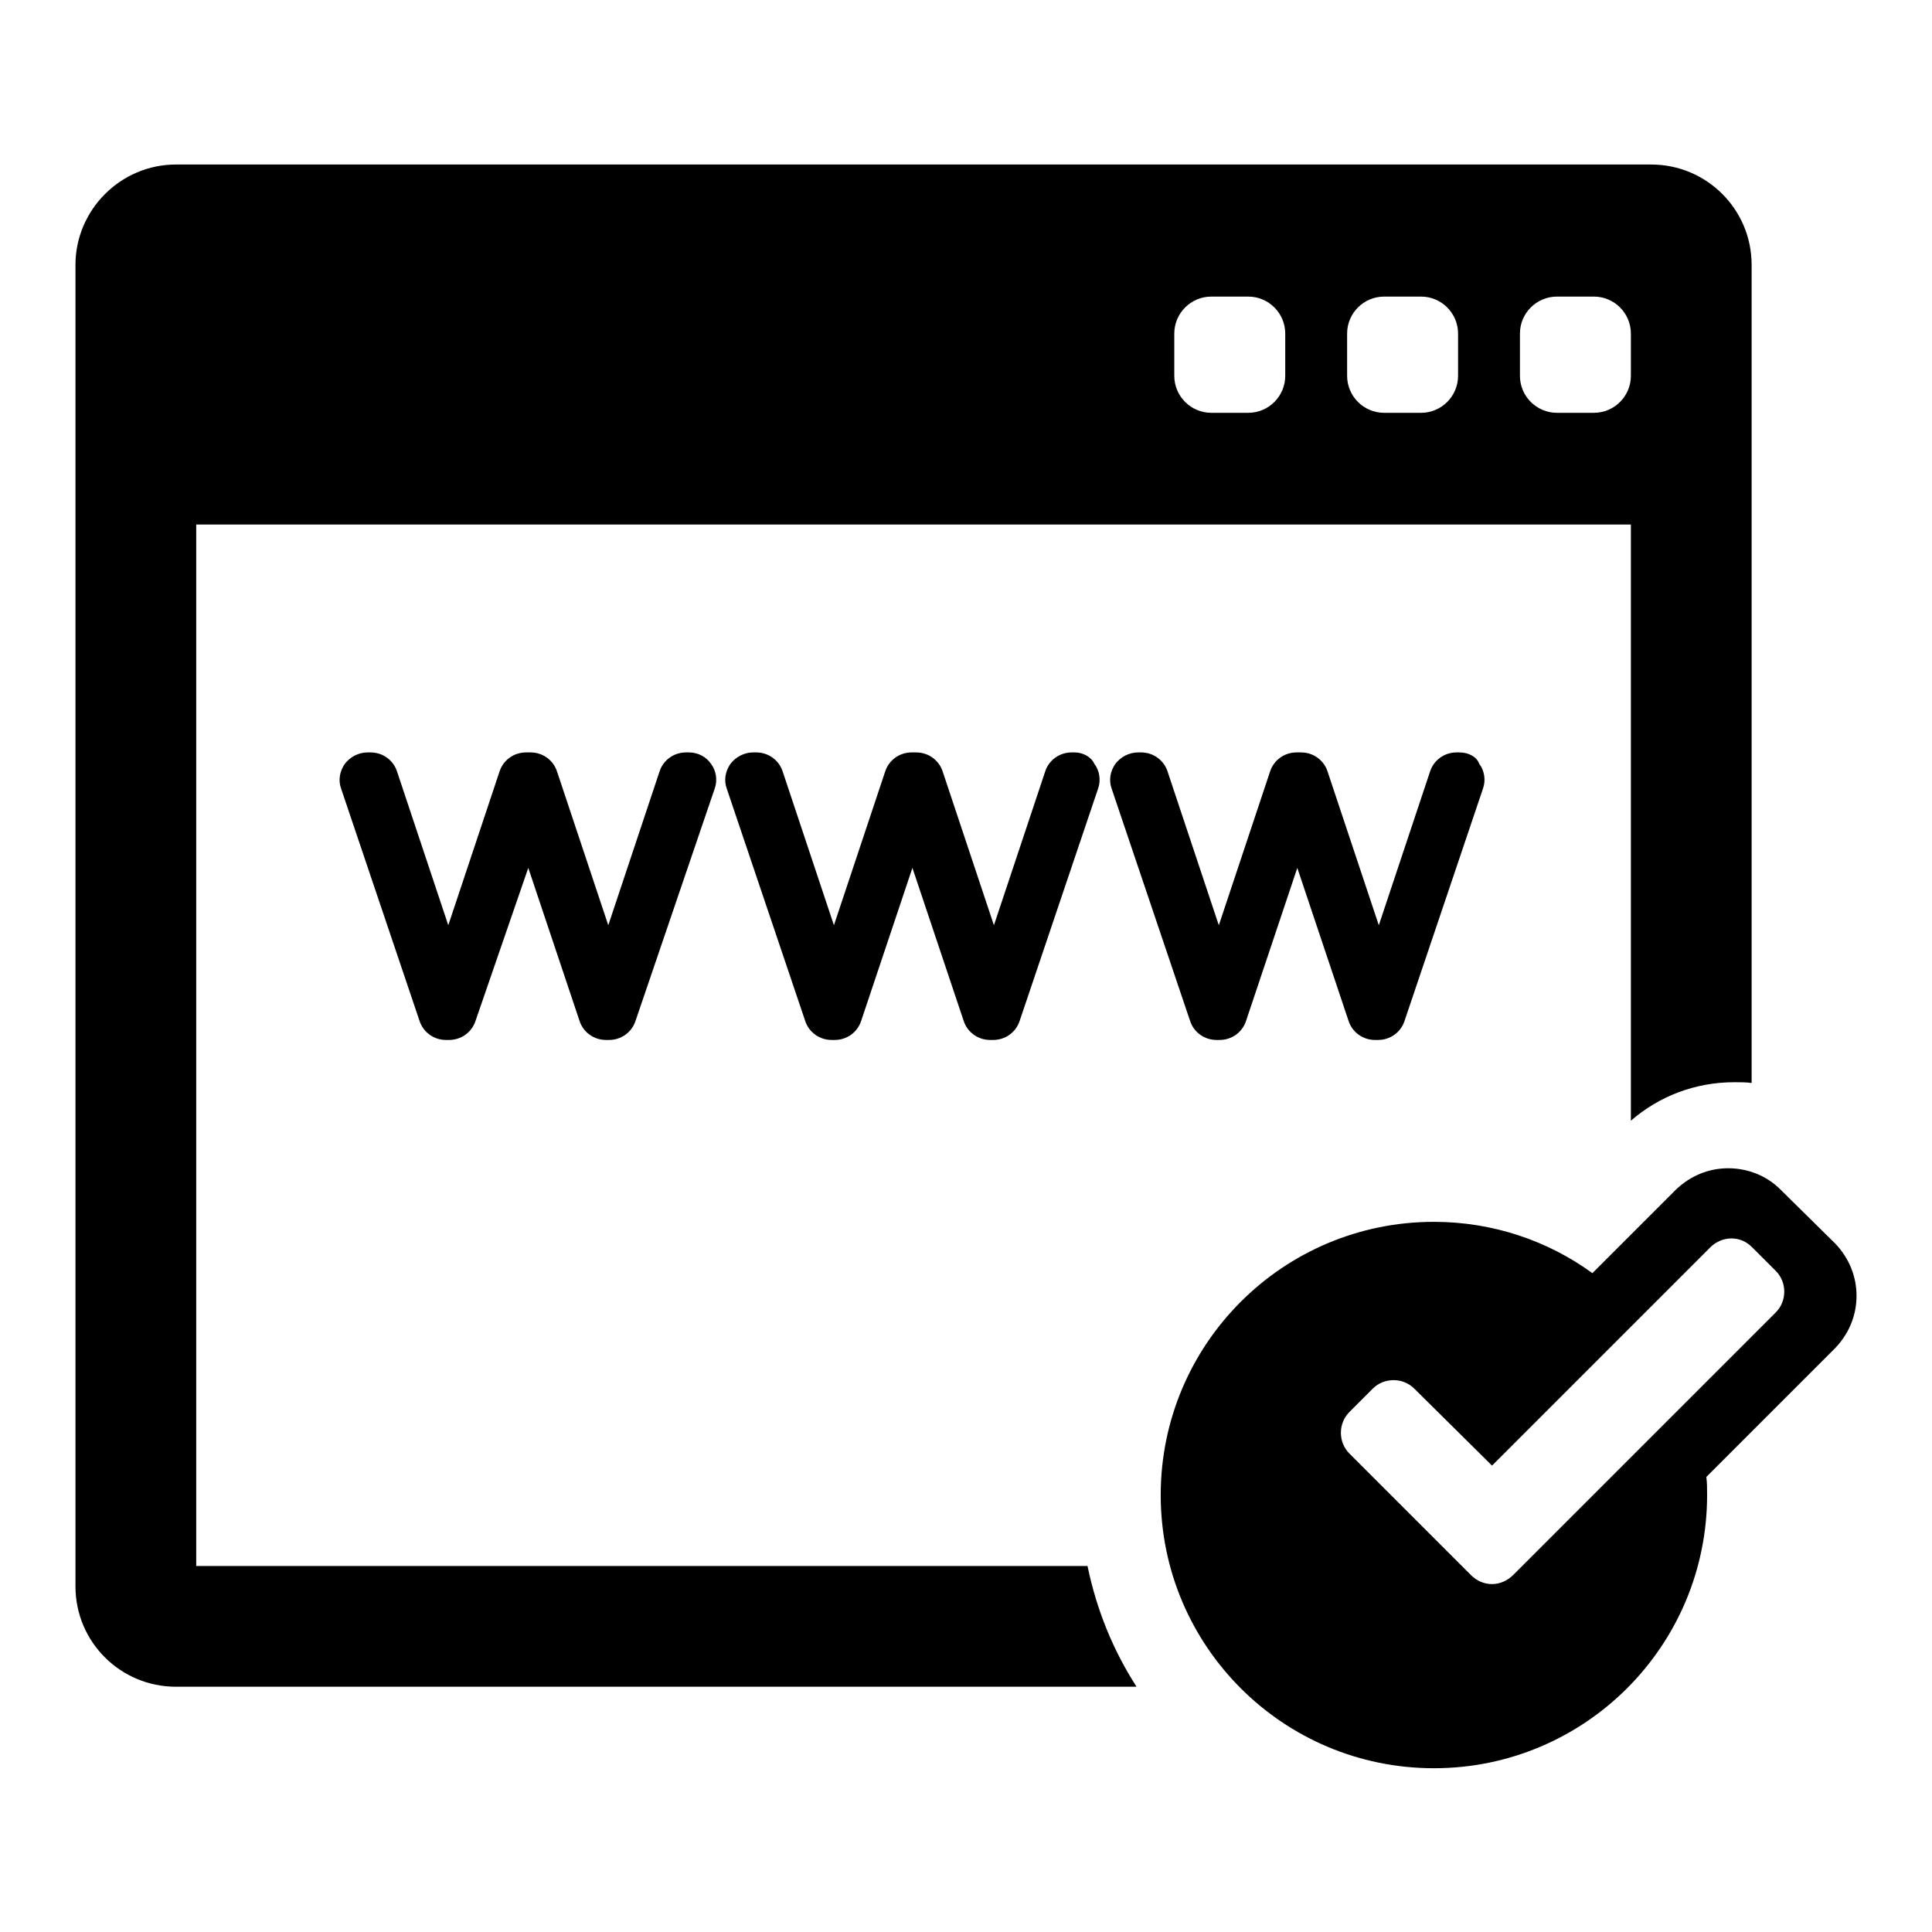
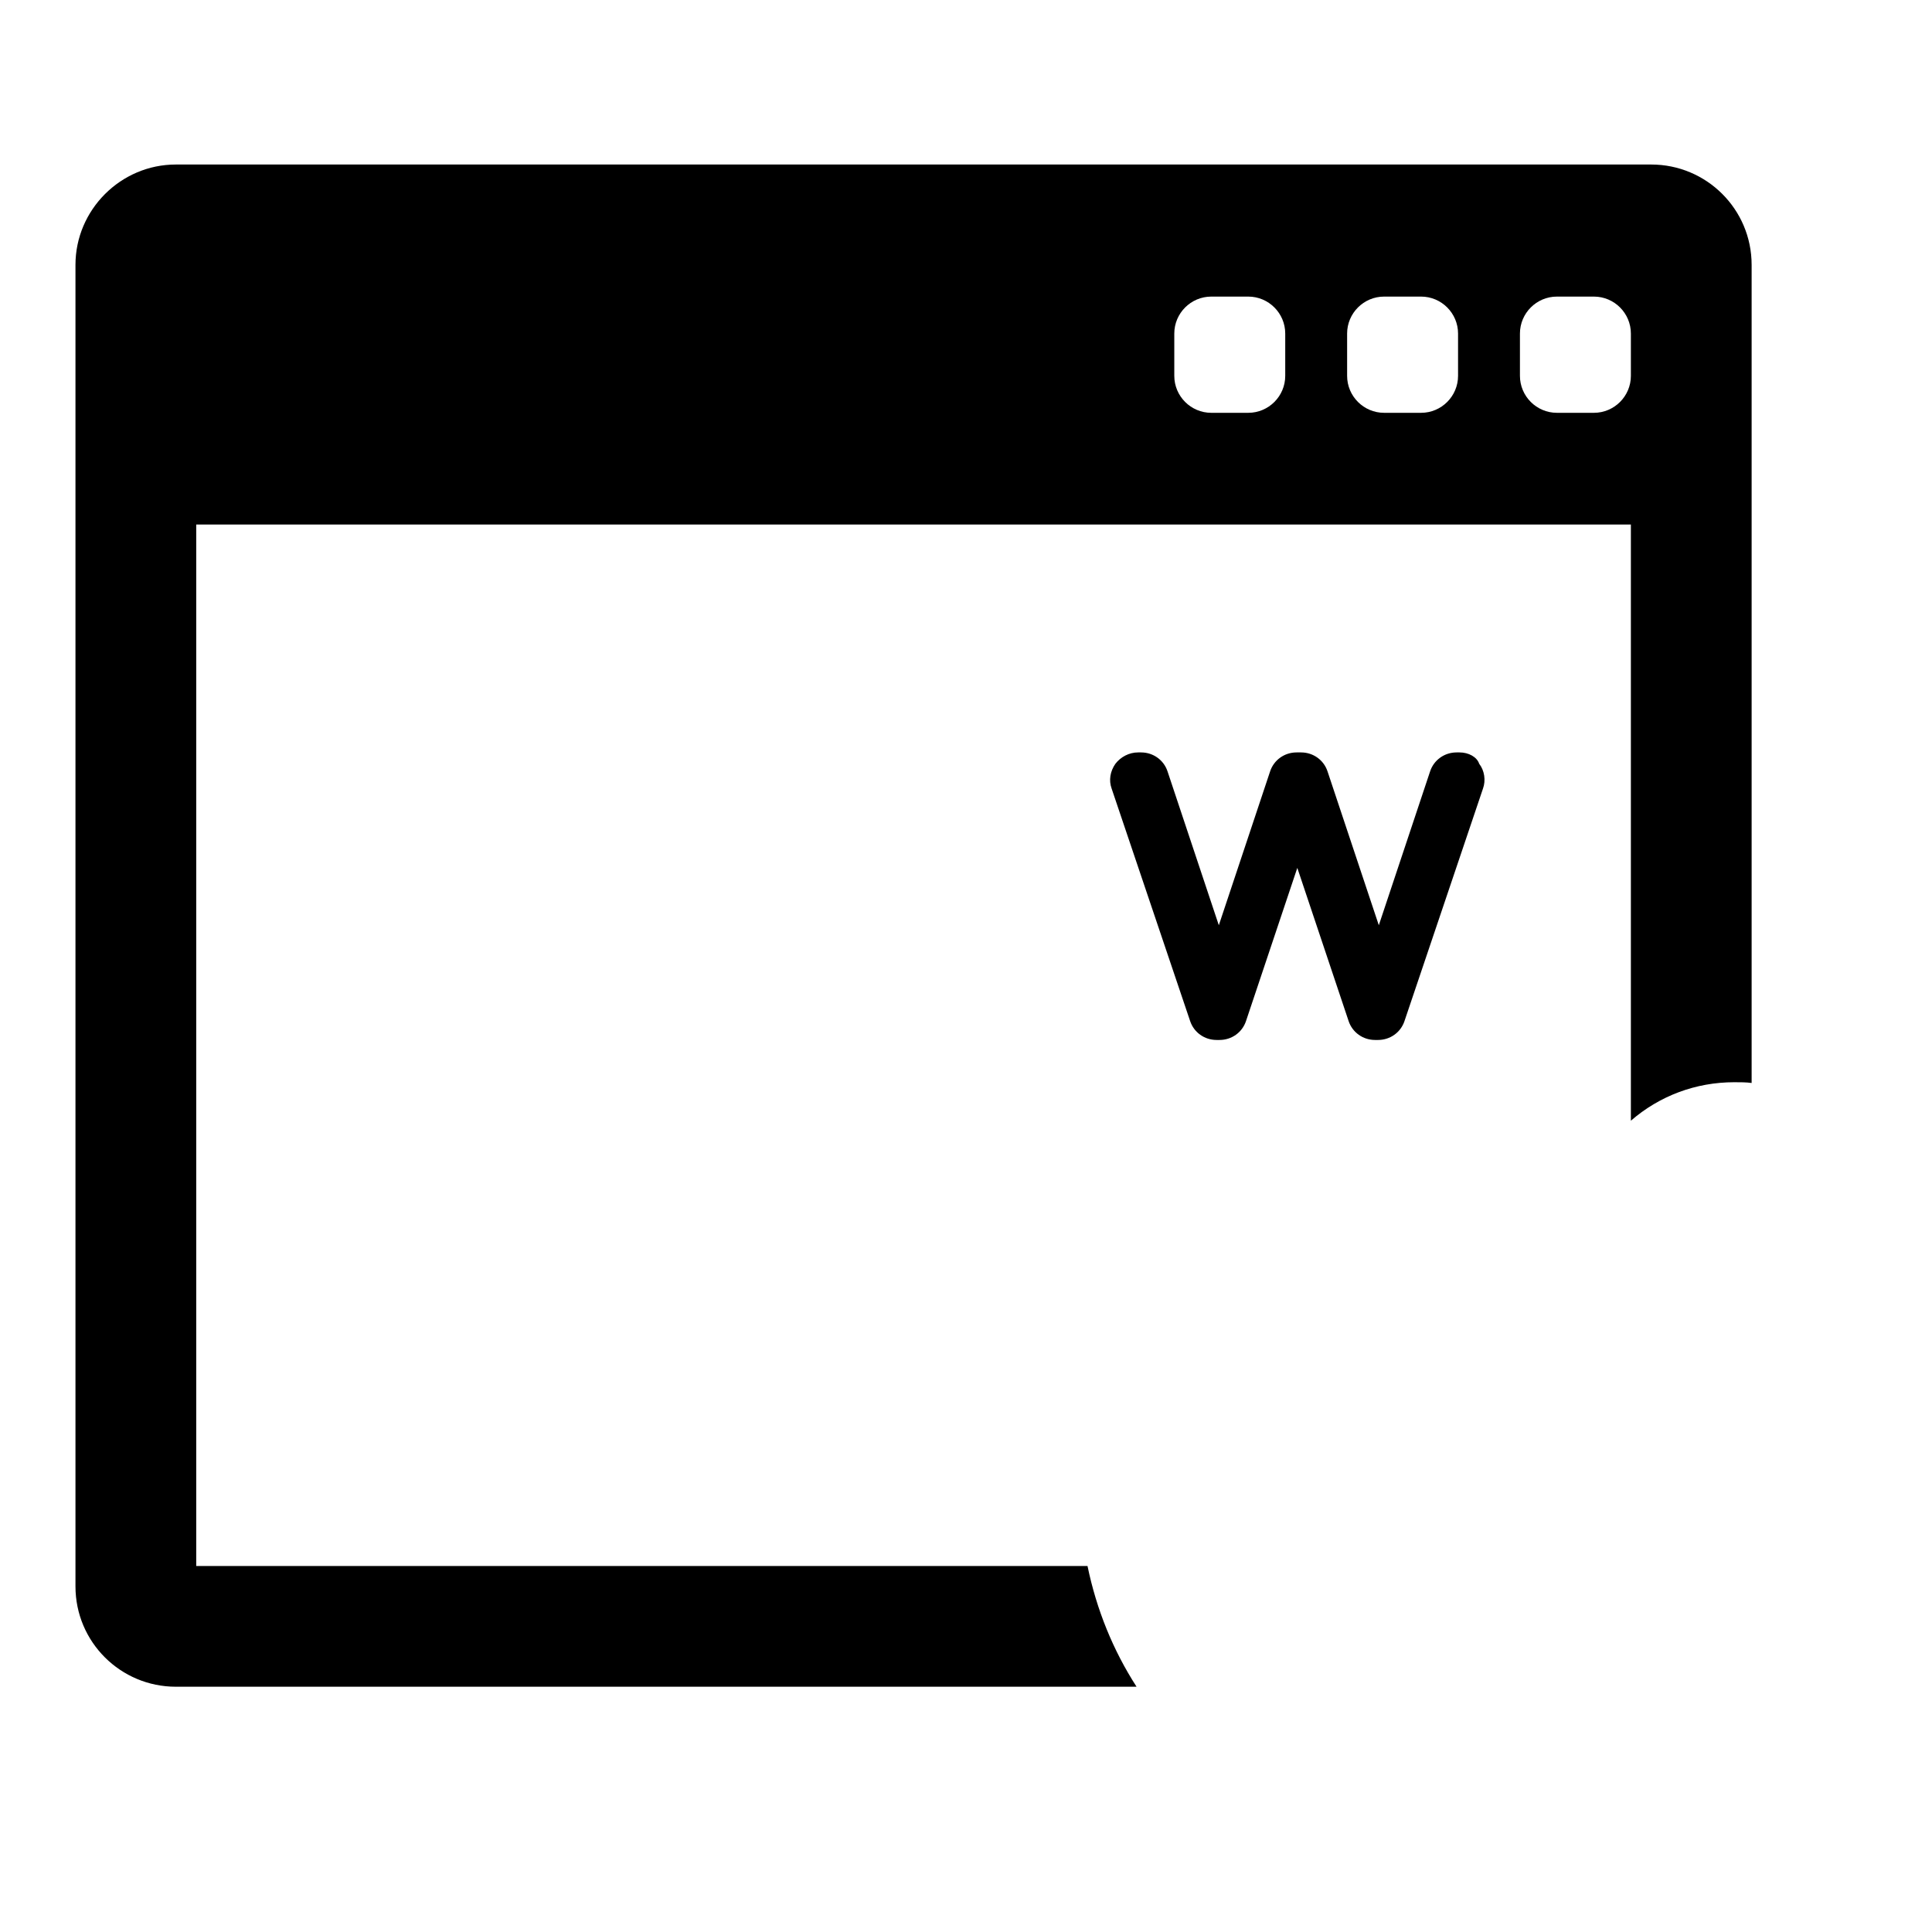
<svg xmlns="http://www.w3.org/2000/svg" version="1.1" x="0px" y="0px" viewBox="0 0 256 256" enable-background="new 0 0 256 256" xml:space="preserve">
  <g>
    <g>
      <g>
        <g>
          <g>
-             <path fill="#000000" d="M91.3,99.7h-0.4c-1.6,0-3,1-3.5,2.5l-6.8,20.4l-6.8-20.4c-0.5-1.5-1.9-2.5-3.5-2.5h-0.6c-1.6,0-3,1-3.5,2.5l-6.8,20.4l-6.8-20.4c-0.5-1.5-1.9-2.5-3.5-2.5h-0.4c-1.2,0-2.3,0.6-3,1.5c-0.7,1-0.9,2.2-0.5,3.3l10.4,30.8c0.5,1.5,1.9,2.5,3.5,2.5h0.2c0,0,0,0,0,0c0,0,0,0,0,0h0.2c1.6,0,3-1,3.5-2.5L70,115l6.8,20.3c0.5,1.5,1.9,2.5,3.5,2.5h0.2c0,0,0,0,0,0c0,0,0,0,0,0h0.2c1.6,0,3-1,3.5-2.5l10.5-30.8c0.4-1.1,0.2-2.4-0.5-3.3C93.6,100.3,92.5,99.7,91.3,99.7z" />
-             <path fill="#000000" d="M142.4,99.7h-0.4c-1.6,0-3,1-3.5,2.5l-6.8,20.4l-6.8-20.4c-0.5-1.5-1.9-2.5-3.5-2.5h-0.6c-1.6,0-3,1-3.5,2.5l-6.8,20.4l-6.8-20.4c-0.5-1.5-1.9-2.5-3.5-2.5h-0.4c-1.2,0-2.3,0.6-3,1.5c-0.7,1-0.9,2.2-0.5,3.3l10.4,30.8c0.5,1.5,1.9,2.5,3.5,2.5h0.2c0,0,0,0,0,0c0,0,0,0,0,0h0.2c1.6,0,3-1,3.5-2.5l6.8-20.3l6.8,20.3c0.5,1.5,1.9,2.5,3.5,2.5h0.2c0,0,0,0,0,0c0,0,0,0,0,0h0.2c1.6,0,3-1,3.5-2.5l10.4-30.8c0.4-1.1,0.2-2.4-0.5-3.3C144.6,100.3,143.5,99.7,142.4,99.7z" />
            <path fill="#000000" d="M193.4,99.7H193c-1.6,0-3,1-3.5,2.5l-6.8,20.4l-6.8-20.4c-0.5-1.5-1.9-2.5-3.5-2.5h-0.6c-1.6,0-3,1-3.5,2.5l-6.8,20.4l-6.8-20.4c-0.5-1.5-1.9-2.5-3.5-2.5h-0.4c-1.2,0-2.3,0.6-3,1.5c-0.7,1-0.9,2.2-0.5,3.3l10.4,30.8c0.5,1.5,1.9,2.5,3.5,2.5h0.2c0,0,0,0,0,0c0,0,0,0,0,0h0.2c1.6,0,3-1,3.5-2.5l6.8-20.3l6.8,20.3c0.5,1.5,1.9,2.5,3.5,2.5h0.2c0,0,0,0,0,0c0,0,0,0,0,0h0.2c1.6,0,3-1,3.5-2.5l10.4-30.8c0.4-1.1,0.2-2.4-0.5-3.3C195.7,100.3,194.6,99.7,193.4,99.7z" />
-             <path fill="#000000" d="M26,207.5v-138h190.1v79c3.8-3.3,8.6-5.1,13.7-5.1c0.8,0,1.6,0,2.3,0.1V35.1c0-7.4-6-13.3-13.3-13.3H23.3c-7.3,0-13.3,6-13.3,13.3v175.1c0,7.4,6,13.3,13.3,13.3h127.3c-3.1-4.8-5.3-10.2-6.5-16L26,207.5L26,207.5z M201.4,44.2c0-2.7,2.2-4.9,4.9-4.9h4.9c2.7,0,4.9,2.2,4.9,4.9v5.6c0,2.7-2.2,4.9-4.9,4.9h-4.9c-2.7,0-4.9-2.2-4.9-4.9V44.2z M178.5,44.2c0-2.7,2.2-4.9,4.9-4.9h4.9c2.7,0,4.9,2.2,4.9,4.9v5.6c0,2.7-2.2,4.9-4.9,4.9h-4.9c-2.7,0-4.9-2.2-4.9-4.9V44.2z M155.6,44.2c0-2.7,2.2-4.9,4.9-4.9h4.9c2.7,0,4.9,2.2,4.9,4.9v5.6c0,2.7-2.2,4.9-4.9,4.9h-4.9c-2.7,0-4.9-2.2-4.9-4.9V44.2z" />
-             <path fill="#000000" d="M246,171.7c0-2.6-1-5-2.8-6.9l-7.3-7.2c-1.8-1.8-4.3-2.8-6.9-2.8c-2.6,0-5,1-6.9,2.8L211,168.7c-5.9-4.3-13.2-6.8-21-6.8c-20,0-36.2,16.2-36.2,36.2c0,20,16.2,36.2,36.2,36.2c20,0,36.2-16.2,36.2-36.2c0-0.8,0-1.6-0.1-2.4l17.1-17.1C245,176.7,246,174.3,246,171.7z M235.3,173.9l-34.8,34.8c-0.7,0.7-1.7,1.2-2.8,1.2l0,0c-1,0-2-0.4-2.8-1.2l-16.1-16.1c-1.5-1.5-1.5-4,0-5.5l3.1-3.1c1.5-1.5,4-1.5,5.5,0l10.3,10.2l28.9-28.9c0.7-0.7,1.7-1.2,2.8-1.2s2,0.4,2.8,1.2l3.1,3.1C236.8,169.9,236.8,172.4,235.3,173.9z" />
+             <path fill="#000000" d="M26,207.5v-138h190.1v79c3.8-3.3,8.6-5.1,13.7-5.1c0.8,0,1.6,0,2.3,0.1V35.1c0-7.4-6-13.3-13.3-13.3H23.3c-7.3,0-13.3,6-13.3,13.3v175.1c0,7.4,6,13.3,13.3,13.3h127.3c-3.1-4.8-5.3-10.2-6.5-16L26,207.5L26,207.5z M201.4,44.2c0-2.7,2.2-4.9,4.9-4.9h4.9c2.7,0,4.9,2.2,4.9,4.9v5.6c0,2.7-2.2,4.9-4.9,4.9h-4.9c-2.7,0-4.9-2.2-4.9-4.9V44.2z M178.5,44.2c0-2.7,2.2-4.9,4.9-4.9h4.9c2.7,0,4.9,2.2,4.9,4.9v5.6c0,2.7-2.2,4.9-4.9,4.9h-4.9c-2.7,0-4.9-2.2-4.9-4.9V44.2M155.6,44.2c0-2.7,2.2-4.9,4.9-4.9h4.9c2.7,0,4.9,2.2,4.9,4.9v5.6c0,2.7-2.2,4.9-4.9,4.9h-4.9c-2.7,0-4.9-2.2-4.9-4.9V44.2z" />
          </g>
        </g>
      </g>
      <g />
      <g />
      <g />
      <g />
      <g />
      <g />
      <g />
      <g />
      <g />
      <g />
      <g />
      <g />
      <g />
      <g />
      <g />
    </g>
  </g>
</svg>